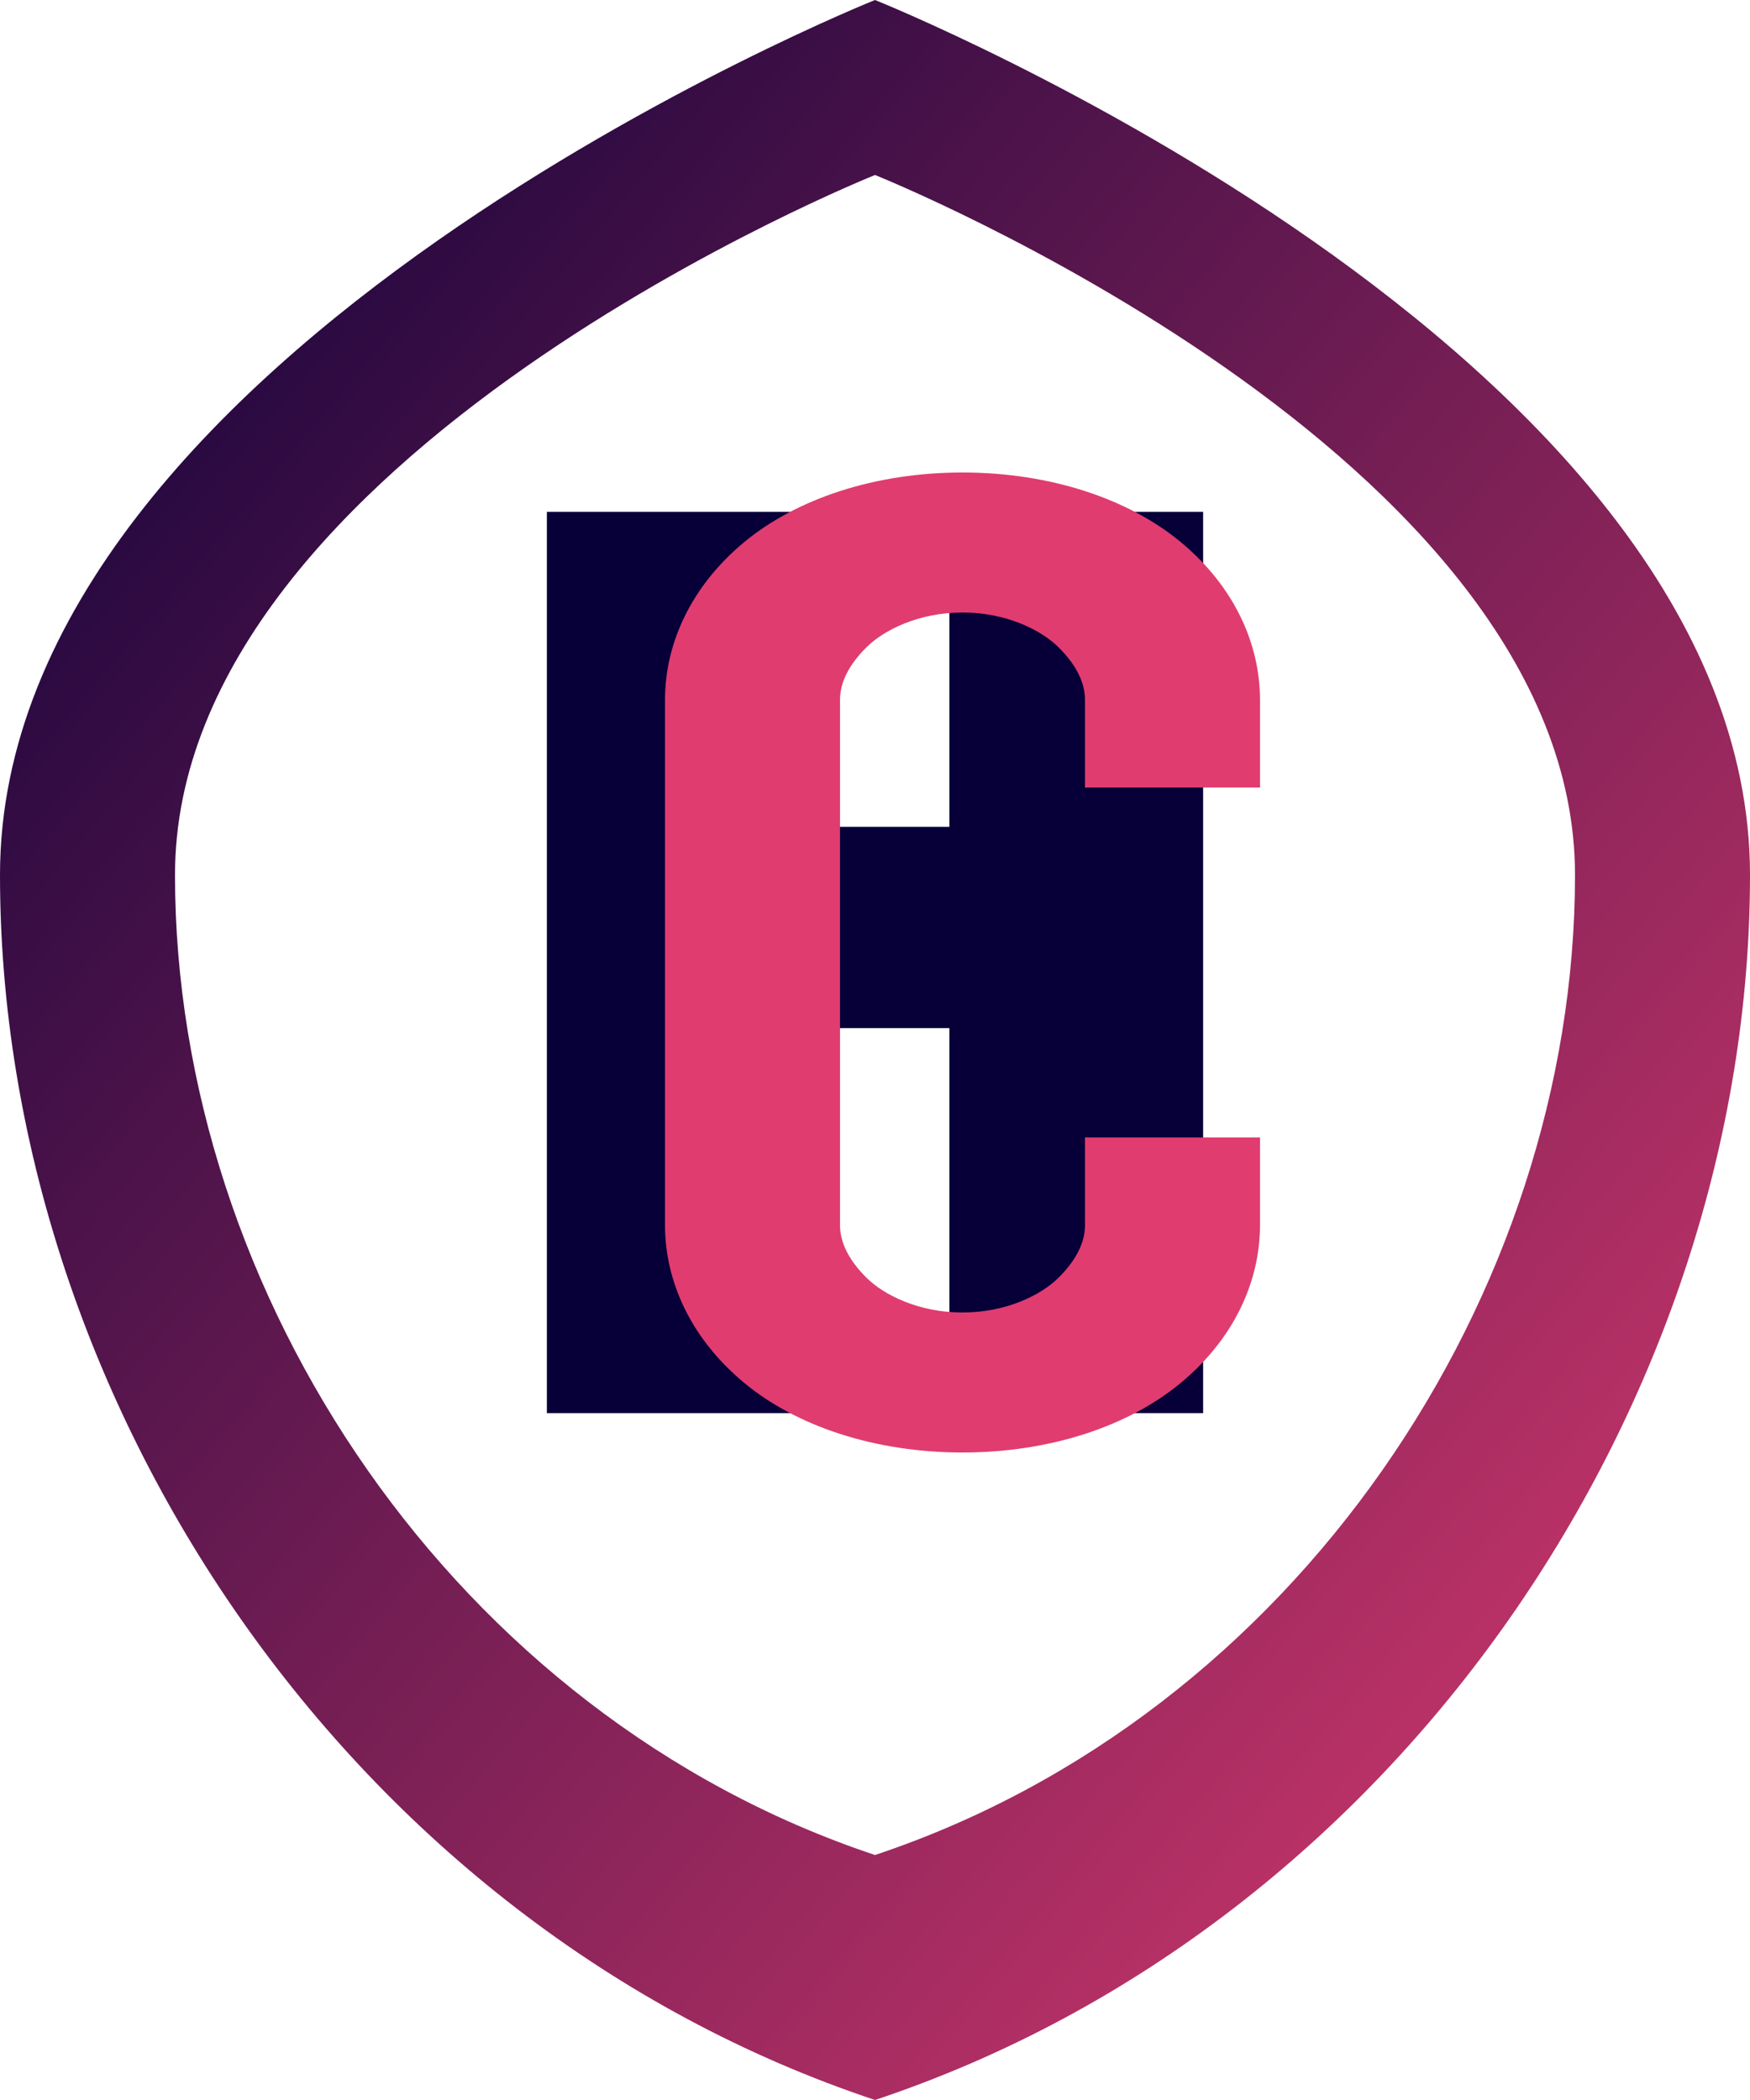
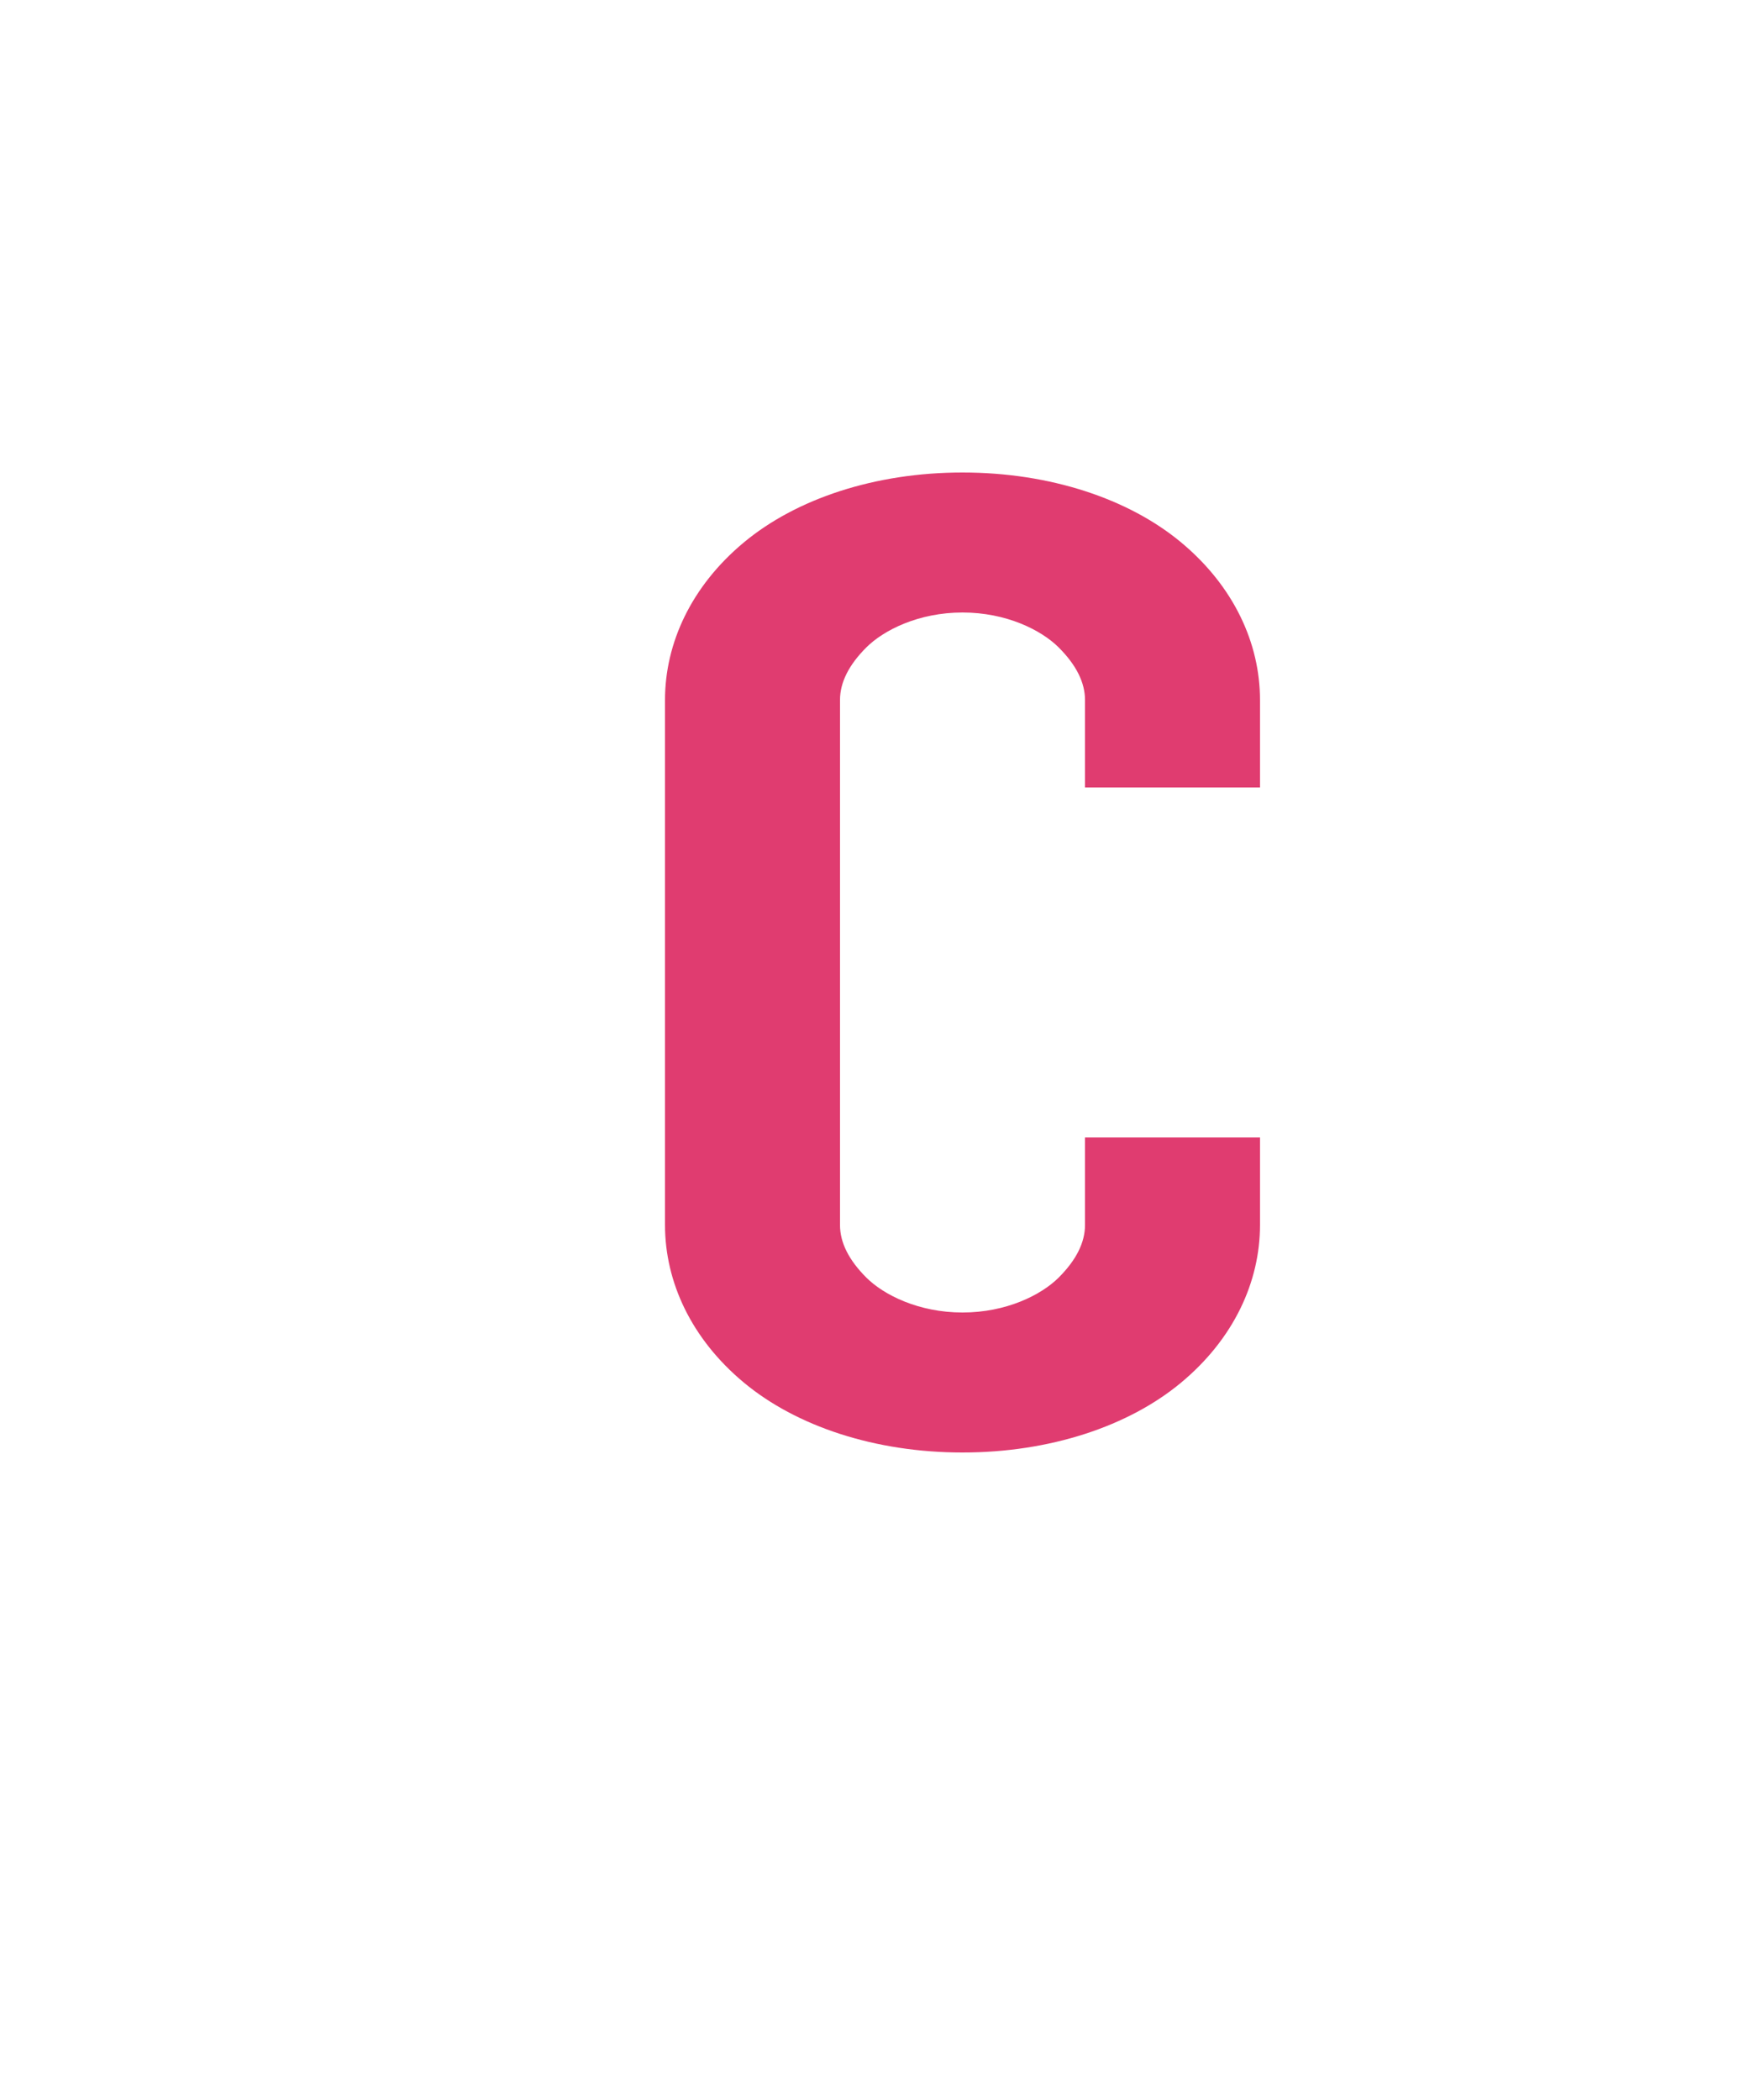
<svg xmlns="http://www.w3.org/2000/svg" width="100" height="120" viewBox="0 0 100 120" fill="none">
  <defs>
    <linearGradient id="shieldGradient" x1="0%" y1="0%" x2="100%" y2="100%">
      <stop offset="0%" stop-color="#070038" />
      <stop offset="100%" stop-color="#e03c70" />
    </linearGradient>
    <filter id="dropShadow" x="-10%" y="-10%" width="120%" height="120%">
      <feDropShadow dx="0" dy="1" stdDeviation="2" flood-opacity="0.3" />
    </filter>
  </defs>
-   <path d="M50 0C50 0 0 20 0 50C0 80 20 110 50 120C80 110 100 80 100 50C100 20 50 0 50 0Z" fill="url(#shieldGradient)" filter="url(#dropShadow)" />
  <path d="M50 10C50 10 10 26 10 50C10 74 26 98 50 106C74 98 90 74 90 50C90 26 50 10 50 10Z" fill="white" />
-   <path d="M32 30H45V48H55V30H68V80H55V58H45V80H32V30Z" fill="#070038" stroke="#070038" stroke-width="1.5" />
  <path d="M72 40C72 36.75 70.5 33.5 67.5 31C64.5 28.5 60 27 55 27C50 27 45.5 28.5 42.5 31C39.5 33.5 38 36.75 38 40V70C38 73.25 39.5 76.5 42.5 79C45.5 81.5 50 83 55 83C60 83 64.5 81.5 67.5 79C70.5 76.5 72 73.25 72 70V65H62V70C62 71 61.5 72 60.5 73C59.5 74 57.5 75 55 75C52.5 75 50.5 74 49.5 73C48.5 72 48 71 48 70V40C48 39 48.5 38 49.5 37C50.5 36 52.5 35 55 35C57.5 35 59.5 36 60.5 37C61.5 38 62 39 62 40V45H72V40Z" fill="#e03c70" />
</svg>